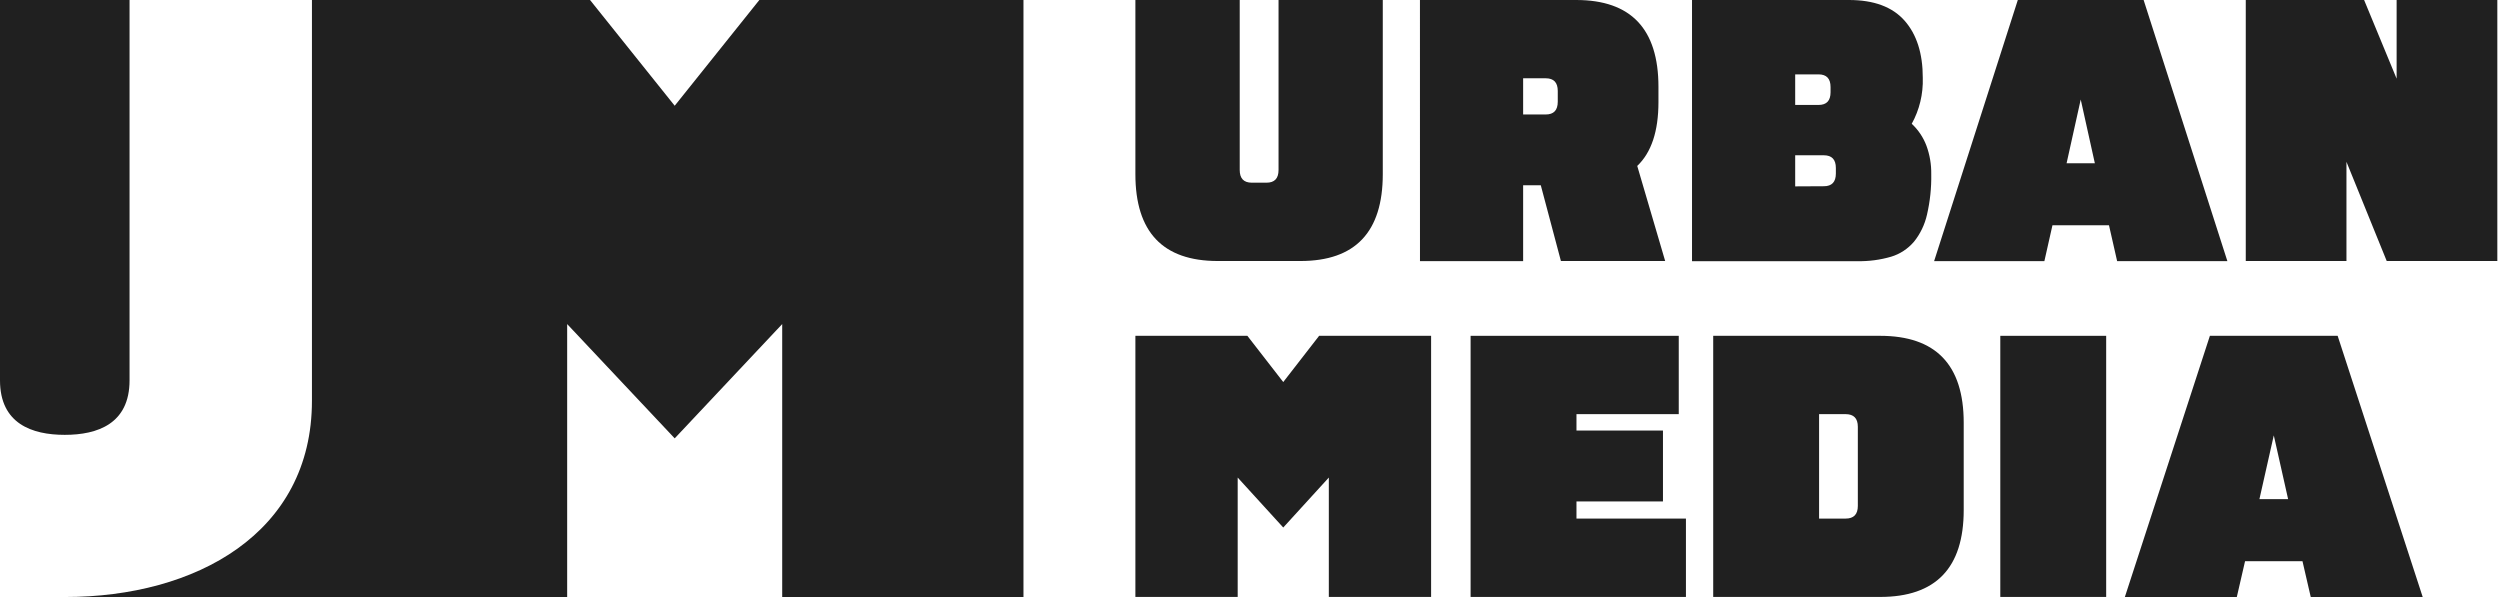
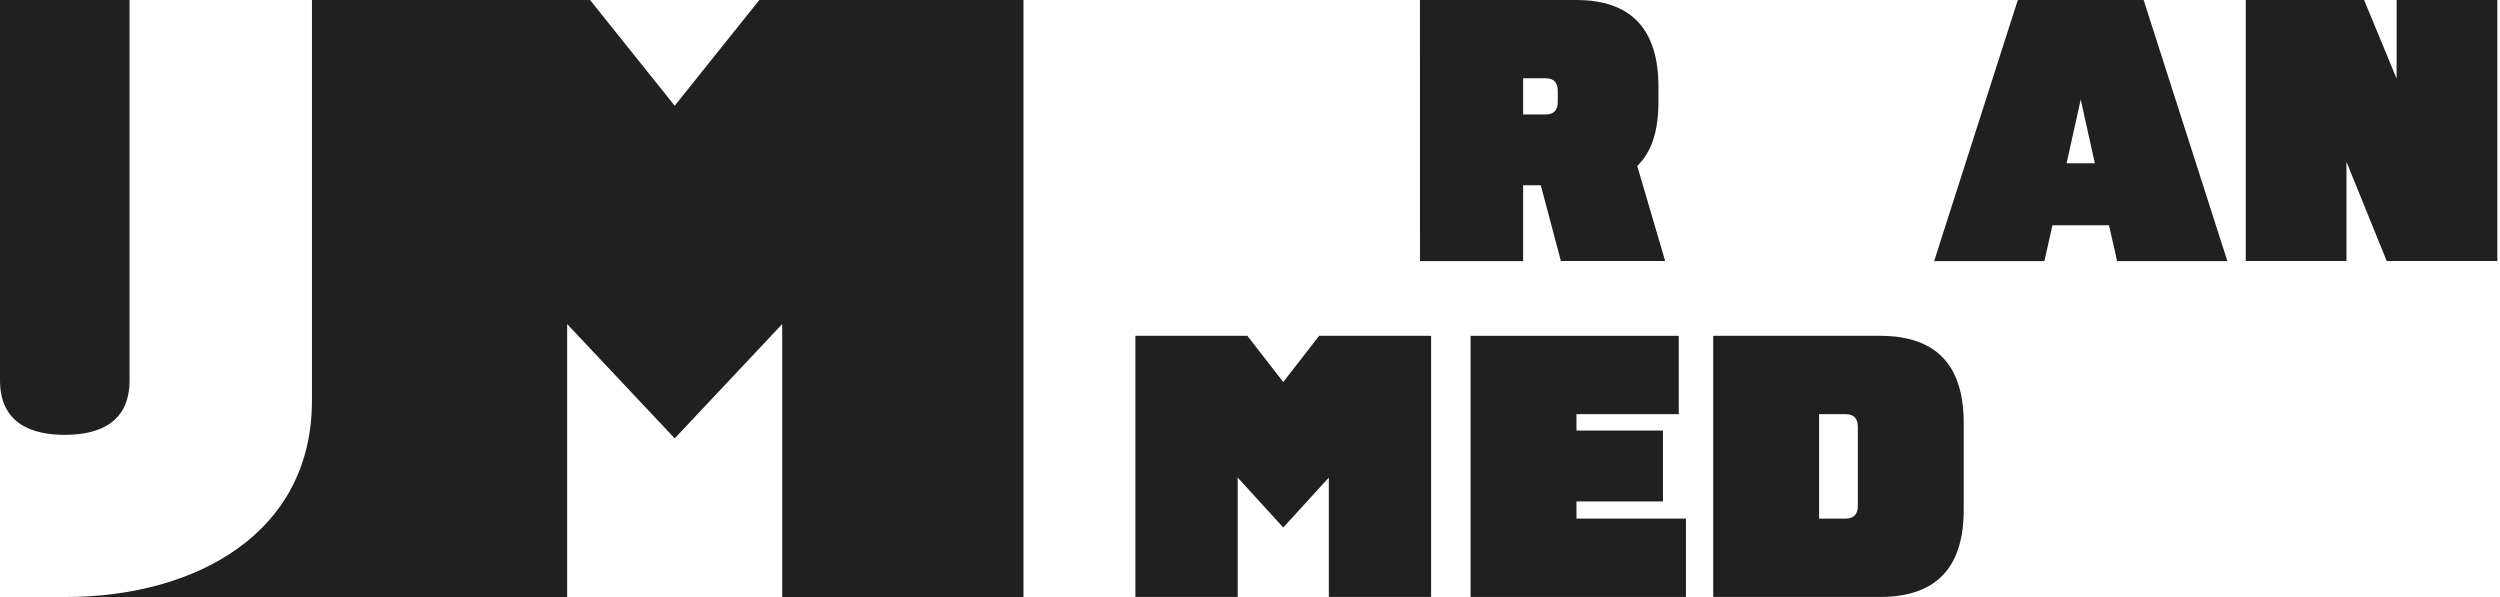
<svg xmlns="http://www.w3.org/2000/svg" width="134" height="32" viewBox="0 0 134 32" fill="none">
  <path d="M6.944 0V20.387C6.944 22.713 5.23 23.308 3.471 23.308C1.712 23.308 0 22.708 0 20.387V0H6.944Z" fill="#202020" />
  <path d="M24.411 0V32H3.488C10.49 32 16.72 28.589 16.72 21.483V0H24.411Z" fill="#202020" />
  <path d="M17.469 0H31.626L36.164 5.668L40.701 0H54.858V31.999H41.926V17.37L36.164 23.496L30.4 17.37V31.999H17.469V0Z" fill="#202020" />
-   <path d="M66.449 0V9.113C66.449 9.564 66.664 9.791 67.094 9.792H67.884C68.315 9.792 68.53 9.566 68.53 9.113V0H74.117V9.334C74.117 12.438 72.646 13.99 69.703 13.99H65.272C62.328 13.99 60.856 12.438 60.857 9.334V0H66.449Z" fill="#202020" />
  <path d="M76.109 0H84.481C87.422 0 88.893 1.552 88.893 4.657V5.475C88.893 7.034 88.514 8.173 87.756 8.894L89.253 13.99H83.665L82.587 9.932H81.64V13.995H76.111L76.109 0ZM82.852 6.136C83.281 6.136 83.496 5.909 83.496 5.454V4.875C83.496 4.422 83.281 4.196 82.852 4.196H81.64V6.136H82.852Z" fill="#202020" />
-   <path d="M90.692 0H99.103C100.44 0 101.434 0.369 102.086 1.108C102.737 1.847 103.063 2.87 103.061 4.177C103.087 5.039 102.882 5.891 102.469 6.636C102.817 6.957 103.088 7.361 103.259 7.815C103.436 8.299 103.523 8.815 103.515 9.334C103.528 10.063 103.452 10.792 103.288 11.501C103.167 12.038 102.927 12.538 102.587 12.959C102.259 13.341 101.835 13.618 101.365 13.759C100.777 13.931 100.167 14.011 99.557 13.999H90.692V0ZM97.474 5.625C97.903 5.625 98.118 5.399 98.118 4.946V4.665C98.118 4.213 97.903 3.987 97.474 3.986H96.222V5.625H97.474ZM97.758 9.982C98.187 9.982 98.402 9.755 98.402 9.303V9.003C98.402 8.55 98.187 8.323 97.758 8.323H96.222V9.99L97.758 9.982Z" fill="#202020" />
  <path d="M108.155 0H114.898L119.387 13.995H113.478L113.042 12.076H110.011L109.579 13.995H103.669L108.155 0ZM112.284 8.751L111.527 5.334L110.769 8.751H112.284Z" fill="#202020" />
  <path d="M120.373 0H126.716L128.459 4.217V0H133.857V13.99H127.928L125.77 8.673V13.99H120.373V0Z" fill="#202020" />
  <path d="M60.857 18H66.859L68.782 20.478L70.705 18H76.707V31.996H71.225V25.597L68.782 28.275L66.34 25.597V31.996H60.857V18Z" fill="#202020" />
  <path d="M78.824 18H89.981V22.198H84.499V23.077H89.135V26.877H84.499V27.796H90.366V31.996H78.824V18Z" fill="#202020" />
  <path d="M91.828 18H100.771C103.759 18 105.254 19.553 105.255 22.658V27.337C105.255 30.443 103.76 31.996 100.771 31.996H91.828V18ZM98.924 27.796C99.362 27.796 99.58 27.57 99.58 27.117V22.877C99.58 22.424 99.362 22.198 98.924 22.198H97.503V27.796H98.924Z" fill="#202020" />
-   <path d="M112.891 18H107.216V31.996H112.891V18Z" fill="#202020" />
-   <path d="M118.45 18H125.298L129.857 32H123.856L123.413 30.08H120.335L119.893 32H113.892L118.45 18ZM122.643 26.754L121.875 23.336L121.105 26.754H122.643Z" fill="#202020" />
</svg>